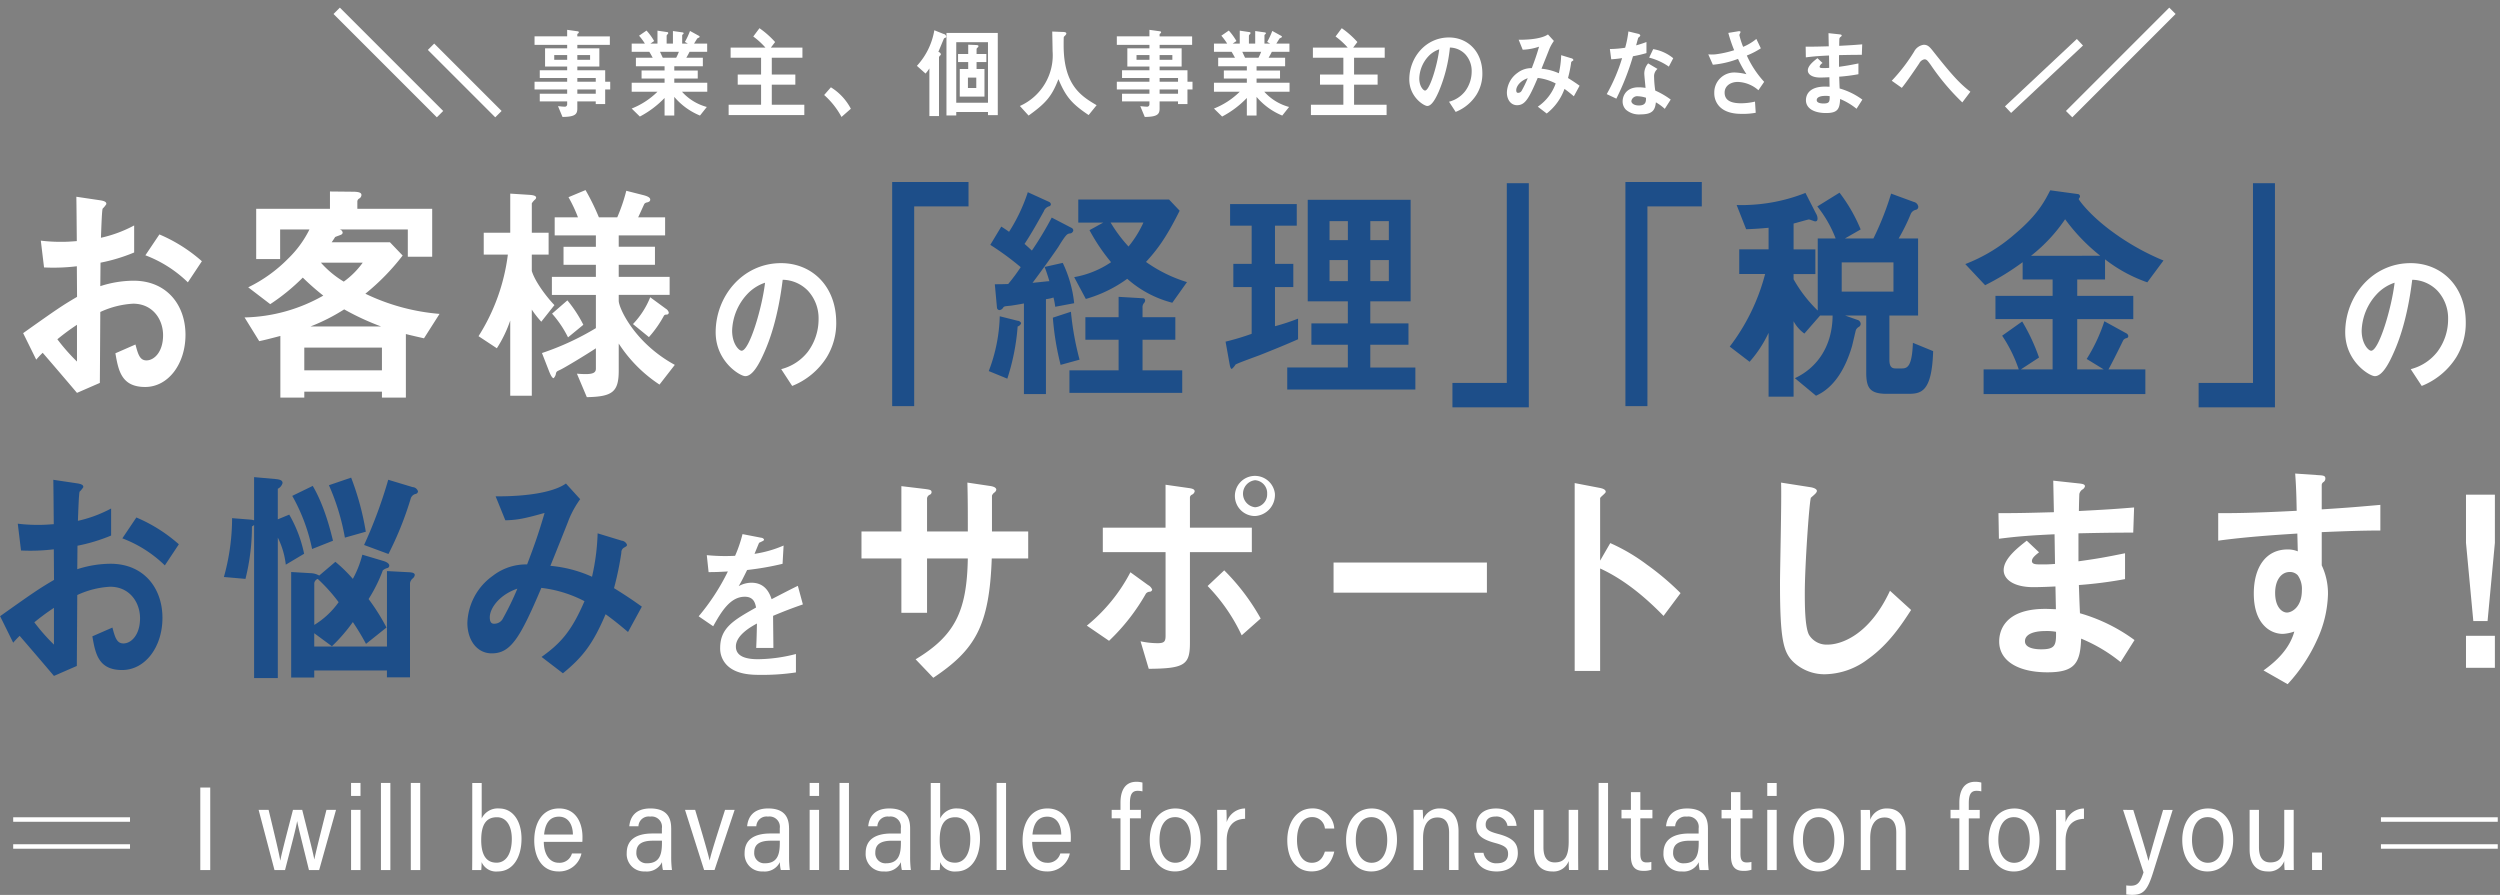
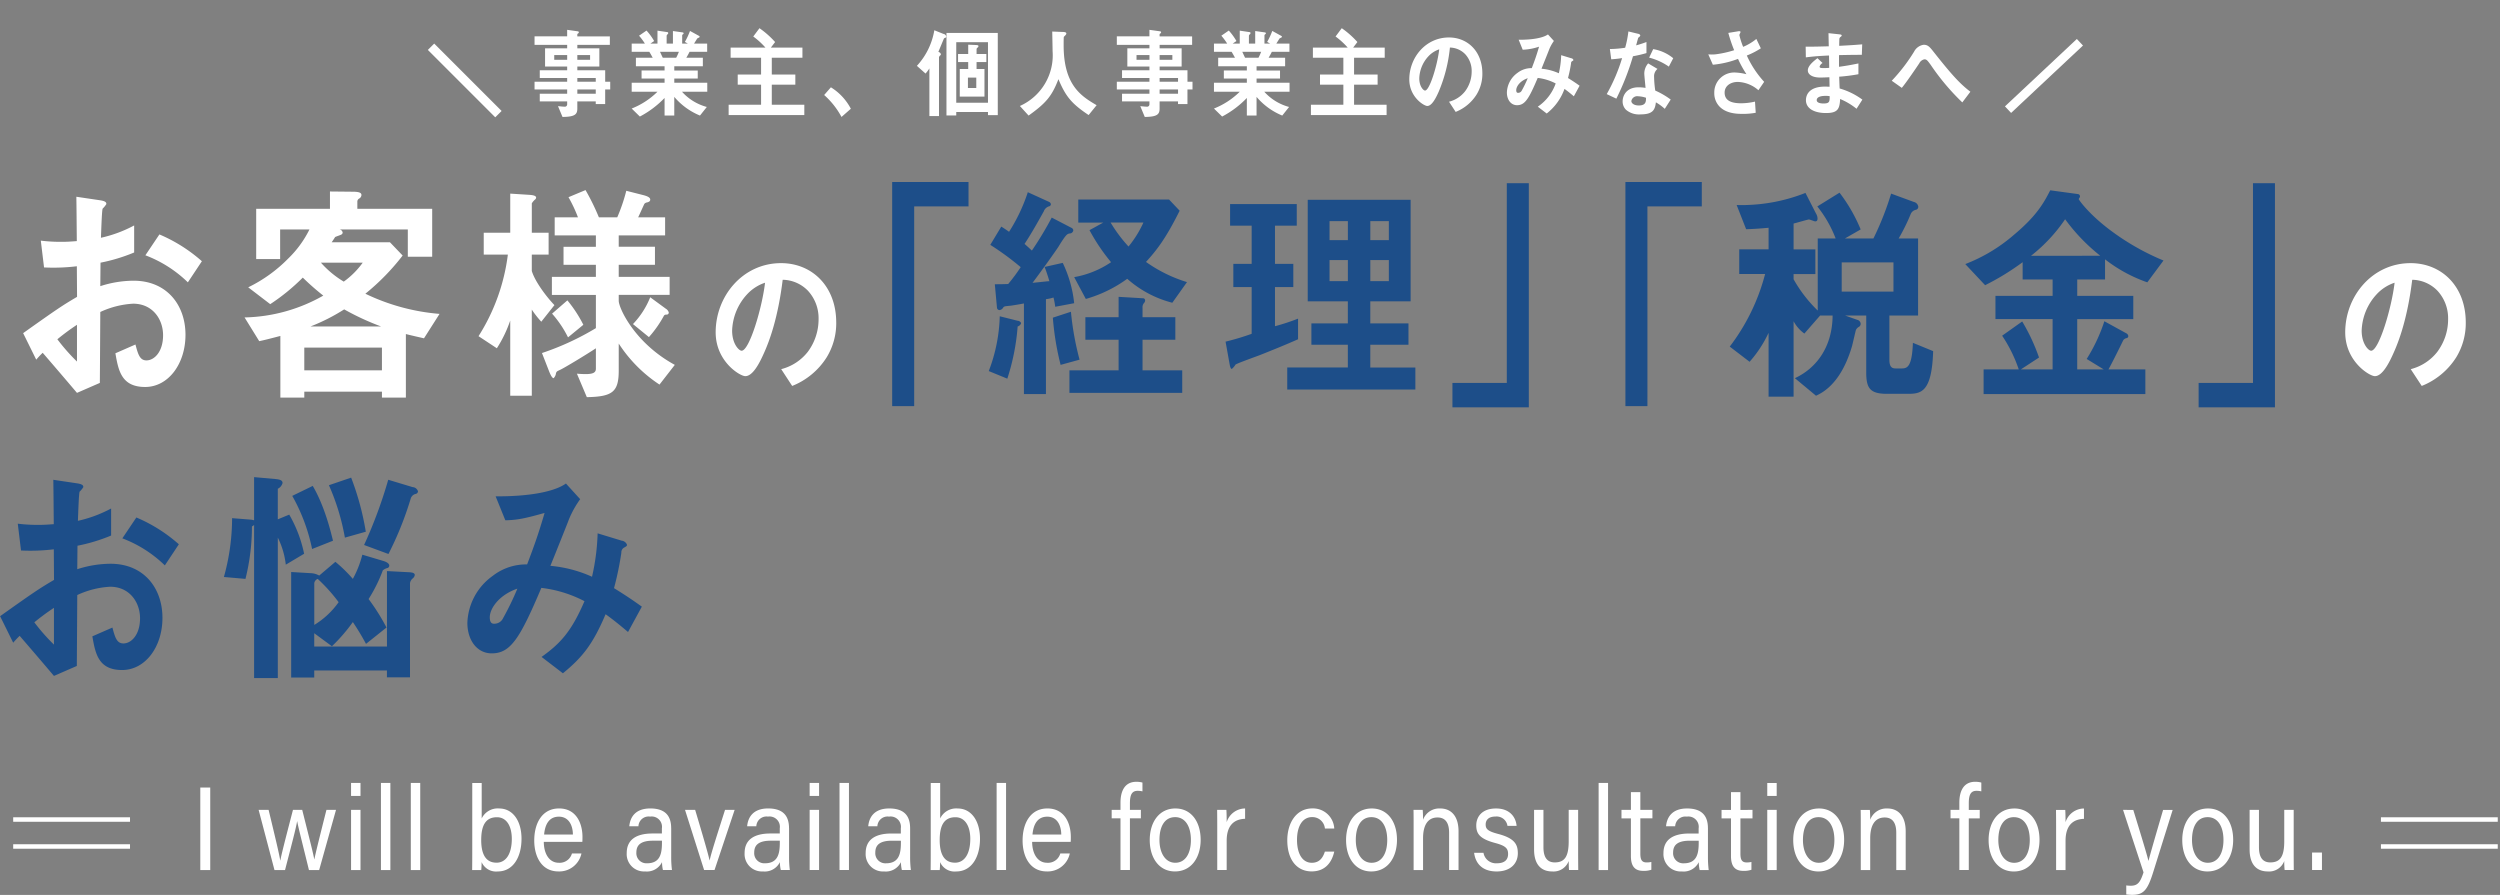
<svg xmlns="http://www.w3.org/2000/svg" id="h1" width="556.437" height="199.187" viewBox="0 0 556.437 199.187">
  <rect x="0" y="0" width="556.437" height="199.187" fill="#808080" stroke="none" />
  <defs>
    <style>
      .cls-1 {
        fill: #fff;
      }

      .cls-1, .cls-2, .cls-3, .cls-4 {
        fill-rule: evenodd;
      }

      .cls-2 {
        fill: #1d4e89;
      }

      .cls-3, .cls-4 {
        fill: none;
        stroke: #fff;
      }

      .cls-3 {
        stroke-width: 2px;
      }

      .cls-4 {
        stroke-width: 1px;
      }
    </style>
  </defs>
-   <path id="をサポートします_" data-name="をサポートします！" class="cls-1" d="M699.764,324.121l-1.122-4.138c-1.551.762-1.98,0.98-5.842,2.977-0.759-2.4-2.211-3.667-4.489-3.667a5.93,5.93,0,0,0-2.838.763c0.561-.944.825-1.452,1.881-3.594a63.626,63.626,0,0,0,7.888-1.379l0.231-4.066A25.845,25.845,0,0,1,689,312.868c0.165-.4.991-2.432,1.024-2.468,0.033,0,.693-0.327.759-0.363a0.412,0.412,0,0,0,.33-0.4,0.84,0.84,0,0,0-.66-0.363l-4.126-.8a29.975,29.975,0,0,1-1.65,4.828,42.281,42.281,0,0,1-6.3-.145l0.4,3.775c1.386,0,2.409-.036,4.291-0.145a48.477,48.477,0,0,1-6.5,9.982l3.234,2.215c1.815-3.267,3.8-6.571,7.03-6.571,1.914,0,2.31,1.307,2.508,2.4-4.95,2.8-7.987,4.5-7.987,9a5.275,5.275,0,0,0,1.254,3.557c2.08,2.432,5.908,2.432,7.757,2.432a49.778,49.778,0,0,0,7.855-.544v-4.1a34.876,34.876,0,0,1-8.416,1.161c-2.41,0-4.951-.471-4.951-2.831,0-2.541,3.432-4.429,4.686-5.118-0.033,1.6-.066,3.376-0.165,5.445H693.2c0-1.235-.066-5.736-0.066-7.152C695.572,325.646,697.157,325.029,699.764,324.121ZM749.915,313.9v-6.019H741.85v-7.972a1.566,1.566,0,0,1,.528-0.686,0.946,0.946,0,0,0,.432-0.634c0-.634-1.1-0.792-1.488-0.845l-4.945-.739c0.1,3.326.1,6.864,0.1,10.876H727.4v-7.391a1.022,1.022,0,0,1,.624-0.792,0.634,0.634,0,0,0,.384-0.528c0-.528-0.336-0.581-1.44-0.739l-5.281-.634v10.084h-8.881V313.9h8.881v12.09H727.4V313.9h9.072c-0.192,11.826-2.928,17.211-11.617,22.438l3.937,4.118c9.313-6.23,12.481-11.51,13.009-26.556h8.113Zm54.912-14.413a4.468,4.468,0,1,0-4.417,4.962A4.7,4.7,0,0,0,804.827,299.491Zm-1.728,0a2.875,2.875,0,0,1-2.689,3.009,3.029,3.029,0,0,1,0-6.019A2.877,2.877,0,0,1,803.1,299.491Zm-1.44,27.77a48.175,48.175,0,0,0-8.113-10.718l-3.7,3.485a39.869,39.869,0,0,1,7.584,10.981Zm-1.969-14.783V307.04H785.913v-6.758a0.748,0.748,0,0,1,.432-0.58,1.052,1.052,0,0,0,.624-0.739c0-.476-0.528-0.634-1.3-0.74l-5.184-.739v9.556H766.52v5.438h13.969v18.584c0,1.267-.24,1.69-1.776,1.69a18.363,18.363,0,0,1-3.793-.423l1.824,6.125c8.017-.053,9.169-0.9,9.169-5.808V312.478H799.69Zm-22.178,8.342a1.97,1.97,0,0,0-.912-1l-3.936-2.851a37.693,37.693,0,0,1-9.7,11.879l4.945,3.379a45.246,45.246,0,0,0,8.208-10.507,1.174,1.174,0,0,1,.816-0.422A0.552,0.552,0,0,0,777.512,320.82Zm74.5,0.686v-6.7H817.88v6.7h34.13Zm43.105,0.106a60,60,0,0,0-7.489-6.336,41.672,41.672,0,0,0-8.161-4.8l-2.256,3.907V300.494c0-.264,1.248-1.109,1.248-1.426,0-.633-1.008-0.792-1.152-0.845l-5.761-1.108v41.814h5.665V316.121c5.76,2.64,10.561,6.916,14.113,10.559Zm51.311,3.748-4.7-4.276c-4.7,10.137-11.137,11.984-13.825,11.984a4.561,4.561,0,0,1-4.224-2.217c-0.913-1.8-.913-6.916-0.913-9.345,0-5.807.961-19.745,1.345-21.118,0.768-.686,1.344-1.109,1.344-1.531,0-.317-0.432-0.686-1.584-0.845l-6.385-1c0.144,3.537-.24,19.218-0.24,22.438,0,12.671.768,15.364,3.024,17.528a10.109,10.109,0,0,0,7.009,2.693,16.248,16.248,0,0,0,9.553-3.379C941.578,332.91,944.458,328.37,946.426,325.36Zm49.728,6.7a38.2,38.2,0,0,0-12.145-5.966c-0.144-3.114-.144-3.642-0.24-6.282a94.338,94.338,0,0,0,10.273-1.32v-5.755c-4.416.9-6.192,1.214-10.369,1.795v-6.23c2.4-.052,6.865-0.158,12.193-0.158l0.192-5.6c-4.512.369-6.144,0.475-12.289,0.792,0.048-2.746.1-3.749,0.1-3.8a1.71,1.71,0,0,1,.624-0.95,1.163,1.163,0,0,0,.624-0.739c0-.37-0.288-0.528-1.2-0.634l-5.856-.633,0.144,7.022c-4.273.105-6.865,0.211-12.337,0.211l0.1,5.7c4.128-.528,6.864-0.739,12.385-1l0.1,6.6a29.847,29.847,0,0,1-3.312.106c-0.817,0-1.825,0-1.825-.74,0-.686.72-1.267,1.584-1.953l-2.736-2.587c-1.872,1.478-5.136,3.96-5.136,6.547,0,2.059,2.208,3.8,6.624,3.8,1.393,0,4.033-.106,4.9-0.158l0.1,5.068-1.344-.053c-10.8-.422-11.281,5.7-11.281,7.233,0,4.277,4.128,6.863,10.753,6.863,6.144,0,7.3-2.111,7.488-7.5a35.285,35.285,0,0,1,8.785,5.226Zm-17.473-1.848c0.048,2.957-.144,3.907-3.264,3.907-0.577,0-3.649,0-3.649-1.8,0-1.372,1.536-2.27,4.657-2.27A11.372,11.372,0,0,1,978.681,330.217Zm72.189-22.543v-5.7c-4.89.422-6.38,0.581-13.05,1v-5.438a0.787,0.787,0,0,1,.38-0.633,0.949,0.949,0,0,0,.43-0.792c0-.528-0.28-0.687-1.39-0.739l-5.33-.37c0.29,3.854.29,6.652,0.34,8.289-10.08.528-14.21,0.528-17.47,0.528v6.124c6.09-.845,13.34-1.32,17.61-1.584l0.1,3.96a5.839,5.839,0,0,0-2.26-.423c-4.89,0-7.53,4.013-7.53,9.82,0,2.587.52,5.438,2.49,7.339a5.739,5.739,0,0,0,3.94,1.637,8.949,8.949,0,0,0,2.59-.528c-1.06,3.854-3.98,6.6-6.86,8.658l5.37,3.062a36.575,36.575,0,0,0,6.53-9.82,25.619,25.619,0,0,0,2.45-10.189,14.68,14.68,0,0,0-1.39-6.441v-7.392C1044.06,307.779,1047.23,307.674,1050.87,307.674Zm-17.47,13.357c0,3.749-2.3,4.91-3.31,4.91-1.11,0-2.64-1.214-2.64-4.382,0-2.8,1.34-4.646,3.26-4.646a2.372,2.372,0,0,1,1.78.739A5.262,5.262,0,0,1,1033.4,321.031Zm36.53,10.084v7.127h6.43v-7.127h-6.43Zm0-31.413v10.717l1.63,17.423h3.17l1.63-17.423V299.7h-6.43Z" transform="translate(-521.063 -189.594)" />
  <path id="お悩み" class="cls-2" d="M524,332.646a20.274,20.274,0,0,1,1.44-1.531c4.368,5.068,5.568,6.494,7.632,8.922l5.089-2.217c0.048-6.441.048-7.391,0.1-15.786a19.924,19.924,0,0,1,7.3-1.848c4.368,0,6.672,3.485,6.672,7.022,0,3.7-1.968,5.6-3.7,5.6-1.488,0-1.872-1.372-2.448-3.537l-4.465,1.954c0.672,3.854,1.344,7.5,6.625,7.5,5.136,0,8.977-5.122,8.977-11.615,0-6.6-4.129-12.038-11.569-12.038a24.391,24.391,0,0,0-7.393,1.214l0.048-5.226a38.915,38.915,0,0,0,7.489-2.27v-6.019a28.621,28.621,0,0,1-7.393,2.745c0.048-1,.192-6.177.384-6.494a5.184,5.184,0,0,0,.816-1c0-.264,0-0.633-1.344-0.844l-5.329-.792c0.048,3.431.048,3.906,0.1,9.872-1.392.106-2.112,0.159-3.312,0.159a35.266,35.266,0,0,1-4.7-.264l0.72,5.966a43,43,0,0,0,7.3-.264l0.048,6.81c-3.216,1.9-4.128,2.482-12,8.078Zm9.072,0.422a42.745,42.745,0,0,1-4.368-4.962,49.226,49.226,0,0,1,4.368-3.221v8.183Zm27.8-22.332a34.7,34.7,0,0,0-9.457-5.966l-3.12,4.646a27.53,27.53,0,0,1,9.457,6.019Zm52.512,6.863c0-.475-0.528-0.58-1.152-0.633l-5.041-.264v16.789H591.005v-2.957l3.936,2.9a37.351,37.351,0,0,0,4.657-5.385,55.663,55.663,0,0,1,2.928,4.857l4.56-3.643a45.7,45.7,0,0,0-3.984-6.335,33.555,33.555,0,0,0,3.168-6.389,2.614,2.614,0,0,1,1.056-.527,0.559,0.559,0,0,0,.384-0.528c0-.528-0.816-0.9-1.392-1.056l-4.608-1.373a22.735,22.735,0,0,1-2.112,5.385,31.866,31.866,0,0,0-3.889-3.8l-3.6,3.062a3.944,3.944,0,0,0-1.776-.528l-4.464-.264v23.494h5.136v-1.584h16.177v1.531h5.137v-20.96a1.688,1.688,0,0,1,.672-1.108A1.2,1.2,0,0,0,613.375,317.6Zm-16.946,6.019a18.267,18.267,0,0,1-5.424,5.068v-9.292a1.166,1.166,0,0,1,.768-0.95A37.333,37.333,0,0,1,596.429,323.618ZM614.1,298.963a1.318,1.318,0,0,0-1.2-.951l-5.425-1.636a103.079,103.079,0,0,1-5.376,14.518l5.424,2.007a74.129,74.129,0,0,0,4.993-12.46,1.54,1.54,0,0,1,1.008-.9A0.644,0.644,0,0,0,614.1,298.963Zm-11.617,8.975a61.3,61.3,0,0,0-3.264-12.038l-4.945,1.69a50.509,50.509,0,0,1,3.553,11.668Zm-7.3,2.006c-0.432-1.689-1.776-7.55-4.512-12.2l-4.56,2.218a40.51,40.51,0,0,1,4.416,11.826Zm-6.432,2.9a29.032,29.032,0,0,0-3.313-8.711l-2.544,1.055v-6.81a1.983,1.983,0,0,0,1.056-1.267c0-.528-0.384-0.792-1.632-0.9l-4.7-.422V305.4a4.237,4.237,0,0,0-.864-0.159l-4.033-.317a48.813,48.813,0,0,1-1.824,13.094l4.8,0.422a47.887,47.887,0,0,0,1.44-11.668c0.192-.105.24-0.158,0.48-0.316v34.053h5.28V309.258a17.868,17.868,0,0,1,1.776,6.018Zm75.17,11.773c-2.064-1.478-3.553-2.481-6.193-4.118a69.194,69.194,0,0,0,1.632-7.866,1.231,1.231,0,0,1,.528-1.109c0.673-.37.721-0.422,0.721-0.686a1.4,1.4,0,0,0-1.153-.9l-5.376-1.637a49.1,49.1,0,0,1-1.248,9.662,28.635,28.635,0,0,0-9.265-2.429c0.672-1.636,4.08-10.136,4.128-10.348a21.948,21.948,0,0,1,2.5-4.487l-3.169-3.485c-2.592,1.848-8.256,2.9-15.649,2.851l2.16,5.333c2.688-.053,4.417-0.423,8.737-1.637-1.392,4.8-2.5,7.814-3.888,11.457a12.089,12.089,0,0,0-7.633,2.534,13.4,13.4,0,0,0-5.665,10.453c0,3.907,2.161,6.811,5.425,6.811,4.224,0,6.288-3.379,11.041-14.572a27.682,27.682,0,0,1,9.6,2.957c-2.881,6.705-5.329,9.4-9.553,12.407l4.752,3.643c4.465-3.643,6.721-6.6,9.5-13.146,1.1,0.792,2.448,1.8,4.993,3.959Zm-27.7-4.012a62.148,62.148,0,0,1-3.168,6.546,2.14,2.14,0,0,1-2.016,1.267c-0.336,0-.96-0.052-0.96-1.425C630.076,325.044,632.092,322.034,636.22,320.609Z" transform="translate(-521.063 -189.594)" />
  <path id="お客様の" class="cls-1" d="M529.126,269.646a20.274,20.274,0,0,1,1.44-1.531c4.368,5.068,5.568,6.494,7.632,8.922l5.089-2.217c0.048-6.441.048-7.391,0.1-15.786a19.924,19.924,0,0,1,7.3-1.848c4.369,0,6.673,3.485,6.673,7.022,0,3.7-1.968,5.6-3.7,5.6-1.488,0-1.872-1.372-2.449-3.537l-4.464,1.954c0.672,3.854,1.344,7.5,6.625,7.5,5.136,0,8.976-5.122,8.976-11.615,0-6.6-4.128-12.038-11.569-12.038a24.39,24.39,0,0,0-7.392,1.214l0.048-5.226a38.887,38.887,0,0,0,7.488-2.27v-6.019a28.6,28.6,0,0,1-7.392,2.745c0.048-1,.192-6.177.384-6.494a5.184,5.184,0,0,0,.816-1c0-.264,0-0.633-1.344-0.844l-5.329-.792c0.048,3.431.048,3.906,0.1,9.872-1.392.106-2.112,0.159-3.312,0.159a35.266,35.266,0,0,1-4.7-.264l0.72,5.966a43,43,0,0,0,7.3-.264l0.048,6.81c-3.216,1.9-4.128,2.482-12,8.078Zm9.072,0.422a42.745,42.745,0,0,1-4.368-4.962,49.226,49.226,0,0,1,4.368-3.221v8.183Zm27.8-22.332a34.7,34.7,0,0,0-9.457-5.966l-3.12,4.646a27.514,27.514,0,0,1,9.456,6.019Zm52.9,11.721a46.7,46.7,0,0,1-16.514-4.488,50.683,50.683,0,0,0,8.3-8.5l-2.832-2.957H594.887c0.336-.475.432-0.633,0.768-1.161,0.192-.106,1.152-0.423,1.344-0.528a0.578,0.578,0,0,0,.336-0.422,0.815,0.815,0,0,0-.768-0.74h15.265v6.072h5.425V236.068H600.6v-1.689a0.812,0.812,0,0,1,.48-0.634,0.942,0.942,0,0,0,.432-0.739c0-.317-0.144-0.739-1.872-0.739l-5.136-.053v3.854H578.085v11.193h5.329v-6.6h6.528a23.6,23.6,0,0,1-4.8,6.547,32.113,32.113,0,0,1-8.833,6.335l4.9,3.749a45.37,45.37,0,0,0,7.248-5.913,55.133,55.133,0,0,0,4.561,4.012,36.892,36.892,0,0,1-17.522,4.857l3.264,5.28c1.248-.264,1.873-0.422,4.705-1.161v13.726h5.328v-1.32h17.282v1.32H611.4V263.944c1.44,0.37,3.36.792,4.033,0.95Zm-12.817,12.565H588.79v-5.068h17.282v5.068ZM601.8,248.053a18.433,18.433,0,0,1-4.224,4.223,21.6,21.6,0,0,1-5.088-4.223H601.8Zm4.081,14.2h-15.7a42.7,42.7,0,0,0,7.489-3.8A57.891,57.891,0,0,0,605.88,262.255Zm64.033-3.115a1.446,1.446,0,0,0-.672-0.845l-3.457-2.534a18.651,18.651,0,0,1-3.84,5.966l3.552,2.9a24.791,24.791,0,0,0,3.361-4.8,0.7,0.7,0,0,1,.576-0.211A0.442,0.442,0,0,0,669.913,259.14Zm1.344,11.668c-9.025-4.91-12.481-12.724-12.481-14.255v-1.32h11.329V251.22H658.776v-2.692h8.064v-4.013h-8.064v-2.534H669.1v-4.012h-6c0.24-.475,1.344-2.957,1.392-3.01a1,1,0,0,1,.624-0.316c0.576-.159.672-0.37,0.672-0.634,0-.581-1.056-0.845-1.392-0.95l-3.936-1a38.917,38.917,0,0,1-2.016,5.913h-4.081a51.358,51.358,0,0,0-2.976-6.072l-3.792,1.584a31.933,31.933,0,0,1,2.112,4.488h-5.184v4.012h9.168v2.534h-7.2v4.013h7.2v2.692H643.9v4.013h9.792v7.391a60.082,60.082,0,0,1-12,5.544l1.584,4.065c0.192,0.475.625,1.531,1.009,1.531a1.864,1.864,0,0,0,.528-1.109c0.144-.422.24-0.422,1.008-0.792,0.912-.422,5.808-3.378,7.872-4.751v4.54c0,1.109-1.008,1.373-4.224,1.109l2.208,5.227c5.713-.106,7.1-1.162,7.1-5.913v-6.019a31.226,31.226,0,0,0,9.073,9.134ZM650.9,261.885a28.634,28.634,0,0,0-3.552-5.438l-3.408,2.957a23.9,23.9,0,0,1,3.552,5.279Zm-6.432-4.382c-1.537-1.584-4.273-5.068-5.041-7.6v-3.643h3.744V241.4H639.43v-6.547a3.536,3.536,0,0,1,.72-0.845,0.6,0.6,0,0,0,.24-0.422c0-.475-0.816-0.581-1.632-0.634l-4.128-.264V241.4h-5.9v4.857H634.1a44.025,44.025,0,0,1-6.529,18.161l4.08,2.693a28.254,28.254,0,0,0,2.977-6.177v16.736h4.8V258.506a22.072,22.072,0,0,0,2.112,2.693Zm62.717,3.873c0-8.1-5.413-13.214-12.278-13.214-8.515,0-14.555,7.333-14.555,15.392,0,6.5,5.413,9.764,6.6,9.764,1.717,0,3.235-3.049,4.225-5.3,1.089-2.433,3.036-7.515,4.093-16.154a8.006,8.006,0,0,1,5.61,2.432,9.024,9.024,0,0,1,2.377,6.353,12.1,12.1,0,0,1-2.377,7.223,10.925,10.925,0,0,1-5.941,3.885l2.443,3.738a16.1,16.1,0,0,0,7.69-6.388A14.537,14.537,0,0,0,707.188,261.376Zm-15.842-8.858c-0.66,5.663-3.5,15.138-5.215,15.138-0.594,0-2.112-1.525-2.112-4.465a12.48,12.48,0,0,1,3.3-8.059A9.574,9.574,0,0,1,691.346,252.518Z" transform="translate(-521.063 -189.594)" />
  <path id="_経理_税金_" data-name="「経理」「税金」" class="cls-2" d="M736.631,235.54V230.1H719.638v49.892h4.9V235.54h12.1Zm48.624,16.842a31.581,31.581,0,0,1-9.121-4.488c2.352-2.587,4.369-5.121,7.489-11.4l-2.352-2.482h-20.21v5.121h5.568l-3.072,1.69a42.563,42.563,0,0,0,4.8,7.127,21.12,21.12,0,0,1-8.209,3.326l2.592,4.857a29.242,29.242,0,0,0,9.217-4.487,24.145,24.145,0,0,0,10.033,5.332Zm-9.7-13.252a23.706,23.706,0,0,1-3.312,5.333,31.916,31.916,0,0,1-3.984-5.333h7.3Zm8.641,37.907v-5.015h-8.833v-6.811h7.3V260.2h-7.3v-2.112a1.4,1.4,0,0,1,.288-1,0.958,0.958,0,0,0,.288-0.634,0.473,0.473,0,0,0-.528-0.475l-5.376-.317V260.2h-7.393v5.015h7.393v6.811H759.093v5.015H784.2Zm-24.05-19.956a27.126,27.126,0,0,0-2.544-8.975l-4.033.9c0.24,0.634.576,1.531,1.056,3.168-0.816.053-1.488,0.158-3.744,0.369,1.872-2.481,5.425-7.444,5.857-8.183,1.584-2.587,1.872-2.692,2.352-2.8a0.819,0.819,0,0,0,.864-0.686,0.662,0.662,0,0,0-.432-0.581l-4.369-2.27a77.117,77.117,0,0,1-4.416,7.338c-0.576-.528-0.912-0.845-1.632-1.478,1.248-1.9,2.3-3.7,4.272-7.233a1.8,1.8,0,0,1,1.3-1.162,0.541,0.541,0,0,0,.288-0.422,0.667,0.667,0,0,0-.384-0.528l-4.752-2.164a38.469,38.469,0,0,1-4.176,8.816c-0.72-.528-1.153-0.792-1.729-1.161l-2.448,4.065a61.378,61.378,0,0,1,6.769,4.963,39.7,39.7,0,0,1-2.784,3.748c-1.249.053-2.449,0.053-2.977,0.053l0.48,5.227a0.581,0.581,0,0,0,.528.528,1.051,1.051,0,0,0,.864-0.581c0.24-.264.337-0.264,1.345-0.369,0.288,0,2.16-.317,3.264-0.528V277.3h4.9V256.183a8.684,8.684,0,0,0,1.68-.369,15.512,15.512,0,0,1,.384,2.059Zm1.2,12.565a64.242,64.242,0,0,1-1.92-10.665L755.4,260.3a61.832,61.832,0,0,0,1.729,10.507Zm-13.009-8.13a0.866,0.866,0,0,0-.768-0.528l-3.985-1a36.618,36.618,0,0,1-2.448,12.195l4.129,1.69a49.063,49.063,0,0,0,2.3-11.615A1.128,1.128,0,0,0,748.34,261.516ZM836.087,276.3v-4.91H826.054V266.32h8.5v-4.752h-8.5v-4.91h8.977v-22.6h-22.9v22.6h8.929v4.91h-8.113v4.752h8.113v5.068h-13.49v4.91h28.515Zm-5.9-33.261h-4.128v-4.223h4.128v4.223Zm0,9.134h-4.128v-4.7h4.128v4.7Zm-9.12-9.134h-4.081v-4.223h4.081v4.223Zm0,9.134h-4.081v-4.7h4.081v4.7Zm-11.089,12.935v-4.594a48.2,48.2,0,0,1-5.137,1.69v-8.711h4.081v-5.174h-4.081v-8.5h4.849v-4.805H794.851v4.805h4.8v8.5h-4.081v5.174h4.081v10.4a56.475,56.475,0,0,1-5.809,1.743l0.912,5.068c0.144,0.739.288,1,.48,1a3.728,3.728,0,0,0,.816-0.95c0.384-.317,4.753-1.848,5.665-2.218C804.5,267.429,807.236,266.32,809.973,265.106Zm51.36,15.152V230.366h-4.9V274.82h-12.1v5.438h16.994Zm38.5-44.718V230.1H882.838v49.892h4.9V235.54h12.1Zm51.5,32.205-4.512-1.847c-0.192,5.226-1.2,5.7-2.449,5.7h-1.392c-0.864,0-1.392-.369-1.392-1.953v-9.82h6.385V242.668h-4.321a41.9,41.9,0,0,0,2.641-5.333,1.612,1.612,0,0,1,1.248-1.056,0.687,0.687,0,0,0,.48-0.686,1.277,1.277,0,0,0-1.008-1.056l-5.041-1.848a65.339,65.339,0,0,1-3.936,9.979H931.7l3.5-2.007a35.932,35.932,0,0,0-4.705-8.183l-4.944,3.062a26.613,26.613,0,0,1,4.08,7.128h-3.984v16.049a30.23,30.23,0,0,1-5.377-6.969v-1.161h4.849V245.1h-4.849v-5.754c0.528-.106,3.121-0.9,3.409-0.9,0.24,0,1.2.422,1.392,0.422,0.432,0,.528-0.264.528-0.686a2.268,2.268,0,0,0-.336-1.056l-2.352-4.593a38.656,38.656,0,0,1-15.314,2.692l2.112,5.386c2.113-.053,3.7-0.212,4.993-0.317v4.8h-6.529v5.491h5.761a45.525,45.525,0,0,1-7.873,16.155l4.417,3.379a26.814,26.814,0,0,0,4.224-6.441v14.2h5.568V261.093a8.165,8.165,0,0,0,2.4,2.746l3.5-4.013h2.784c-0.048,7.18-3.792,11.826-8.4,13.938l4.705,3.907c4.176-1.848,6.624-6.283,8.017-11.034,0.144-.528.816-3.485,0.864-3.59a1.664,1.664,0,0,1,.72-0.739,0.746,0.746,0,0,0,.336-0.687,0.967,0.967,0,0,0-.768-0.845l-2.689-.95h4.7v12.618c0,3.485.768,4.805,4.608,4.805h4.705C948.7,277.249,951.047,276.826,951.335,267.745ZM942.5,254.494H930.981V248H942.5v6.494Zm60.1-6.916a54.19,54.19,0,0,1-11.714-6.653c-4.9-3.643-7.153-6.863-7.153-7.021a1.7,1.7,0,0,1,.144-0.264,0.505,0.505,0,0,0,.144-0.37,0.537,0.537,0,0,0-.432-0.475l-6.192-.845c-1.44,2.8-2.976,5.649-8.161,9.978a36.574,36.574,0,0,1-10.753,6.442l4.417,4.7a55.376,55.376,0,0,0,8.352-5.121V251.8h6.673v3.643H965.2v5.174h12.721v11.193h-7.057l4.033-2.64a43.058,43.058,0,0,0-3.745-8.025l-4.464,3.168a31.621,31.621,0,0,1,3.7,7.5h-7.824v5.49h36v-5.49h-8.209c0.72-1.267,2.352-4.541,3.264-6.441a1.112,1.112,0,0,1,.816-0.528,0.467,0.467,0,0,0,.336-0.475,0.864,0.864,0,0,0-.336-0.528l-4.992-2.746a37.816,37.816,0,0,1-3.936,8.395l3.792,2.323h-5.9V260.618h12.481v-5.174H983.4V251.8h6.193v-4.487A32.775,32.775,0,0,0,999,252.435Zm-14.066-1.056H973.125a35.98,35.98,0,0,0,7.584-8.131A41.575,41.575,0,0,0,988.534,246.522Zm38.876,33.736V230.366h-4.89V274.82h-12.1v5.438h16.99Z" transform="translate(-521.063 -189.594)" />
  <path id="の" class="cls-1" d="M1069.88,261.376c0-8.1-5.41-13.214-12.28-13.214-8.51,0-14.55,7.333-14.55,15.392,0,6.5,5.41,9.764,6.6,9.764,1.71,0,3.23-3.049,4.22-5.3,1.09-2.433,3.04-7.515,4.09-16.154a8.009,8.009,0,0,1,5.61,2.432,9.023,9.023,0,0,1,2.38,6.353,12.061,12.061,0,0,1-2.38,7.223,10.9,10.9,0,0,1-5.94,3.885l2.45,3.738a16.134,16.134,0,0,0,7.69-6.388A14.546,14.546,0,0,0,1069.88,261.376Zm-15.84-8.858c-0.66,5.663-3.5,15.138-5.22,15.138-0.59,0-2.11-1.525-2.11-4.465a12.5,12.5,0,0,1,3.3-8.059A9.532,9.532,0,0,1,1054.04,252.518Z" transform="translate(-521.063 -189.594)" />
  <g id="吹き出し">
    <path id="事業主_個人事業主のみなさまへ" data-name="事業主、個人事業主のみなさまへ" class="cls-1" d="M656.883,209.508v-1.717h-1.12v-2.552h-6.2V204.4h4.9v-4.049h-4.9v-0.77H656.8v-1.892h-7.241v-0.418a0.233,0.233,0,0,1,.12-0.2,0.364,0.364,0,0,0,.22-0.308,0.245,0.245,0,0,0-.24-0.2l-2.361-.33v1.452H640.04v1.892H647.3v0.77H642.38V204.4H647.3v0.836h-6.1v1.716h6.1v0.836H640.04v1.717H647.3v0.946h-6.1v1.716h6.1v0.66a0.515,0.515,0,0,1-.62.506c-0.34,0-.9-0.066-1.42-0.11l1,2.4c2.8-.022,3.3-0.594,3.3-1.87V212.17h4.1v0.594h2.1v-3.256h1.12Zm-4.481-6.6h-2.84V201.85h2.84v1.057Zm-5.1,0h-2.88V201.85h2.88v1.057Zm6.362,4.884h-4.1v-0.836h4.1v0.836Zm0,2.663h-4.1v-0.946h4.1v0.946Zm24.82-.44v-2h-7.341v-0.946h5.221v-1.782h-5.221v-0.946H677.5v-1.892h-3.681c0.26-.44.46-0.793,0.72-1.321h3.921V199.3h-2.92c0.12-.176.68-1.1,0.72-1.144a1.689,1.689,0,0,1,.4-0.2,0.271,0.271,0,0,0,.12-0.2,0.208,0.208,0,0,0-.14-0.176l-2-1.1a15.845,15.845,0,0,1-1.14,2.442l0.66,0.374H672.9v-1.826a0.34,0.34,0,0,1,.16-0.242,0.278,0.278,0,0,0,.16-0.22,0.224,0.224,0,0,0-.22-0.2l-2.16-.308V199.3h-1.4v-1.716a0.479,0.479,0,0,1,.2-0.352,0.437,0.437,0,0,0,.16-0.286,0.222,0.222,0,0,0-.18-0.2l-2.22-.33V199.3H665.82l0.841-.572a12.956,12.956,0,0,0-1.7-2.332l-1.66,1.144a13.7,13.7,0,0,1,1.3,1.76h-2.94v1.826h3.92c0.2,0.308.261,0.418,0.761,1.321H662.6v1.892h6.381v0.946H663.86v1.782h5.121v0.946H661.66v2H667.4a17.14,17.14,0,0,1-5.741,3.74l1.82,1.782a21.341,21.341,0,0,0,5.5-4.136v3.916h2.161v-4.158a14.868,14.868,0,0,0,5.721,4.158l1.52-1.914a11.389,11.389,0,0,1-5.521-3.388h5.621Zm-6.321-8.89a11.012,11.012,0,0,1-.6,1.321h-2.981c-0.34-.7-0.36-0.771-0.62-1.321h4.2Zm27.921,14.082V212.9h-7.241v-4.467h5.241v-2.244h-5.241v-3.74h6.821v-2.267h-7.021l0.94-1.232a20.039,20.039,0,0,0-3.481-3.08l-1.38,1.848a16.9,16.9,0,0,1,2.7,2.464H683.68v2.267h6.781v3.74h-5.2v2.244h5.2V212.9H683.24v2.31h16.843Zm4.417-4.466a17.7,17.7,0,0,1,3.86,4.884l2.081-1.826A12.364,12.364,0,0,0,706,209.024Zm38.643,4.488V196.922H731.721v18.372h2.18v-0.77h7.062v0.7h2.18Zm-2.18-2.772H733.9V198.99h7.062v13.466Zm-0.36-9.043v-1.805h-2.181V200.53a0.469,0.469,0,0,1,.24-0.352,0.417,0.417,0,0,0,.18-0.33c0-.22-0.34-0.22-0.66-0.242l-1.62-.066v2.068H734.3v1.805h2.261v1.54h-1.881v6.139h5.5v-6.139h-1.761v-1.54H740.6Zm-2.241,5.765H736.5v-2.311h1.86v2.311Zm-6.7-11.464a0.7,0.7,0,0,0-.6-0.572l-2.041-.814a15.447,15.447,0,0,1-3.881,7.921l1.921,1.716a9.047,9.047,0,0,0,.86-1.144v10.6h2.14V202.335a0.788,0.788,0,0,1,.32-0.441,0.37,0.37,0,0,0,.1-0.242,0.746,0.746,0,0,0-.56-0.506c0.16-.4,1.221-2.948,1.241-2.97a0.6,0.6,0,0,1,.32-0.176A0.275,0.275,0,0,0,731.661,197.714Zm33.482,15.292c-3.46-2.024-7.341-4.467-7.341-13.334,0-.286,0-1.76.04-1.848s0.36-.374.4-0.44a0.549,0.549,0,0,0,.16-0.352c0-.33-0.68-0.33-0.9-0.33l-2.241-.088c0.02,0.924.08,3.762,0.08,4.356a12.349,12.349,0,0,1-7.281,12.212l1.94,2.134c3.9-2.794,5.181-4.312,6.641-8.1,1.641,3.917,2.981,5.479,6.722,7.987Zm21.34-3.5v-1.717h-1.12v-2.552h-6.2V204.4h4.9v-4.049h-4.9v-0.77H786.4v-1.892h-7.241v-0.418a0.233,0.233,0,0,1,.12-0.2,0.364,0.364,0,0,0,.22-0.308,0.245,0.245,0,0,0-.24-0.2l-2.361-.33v1.452H769.64v1.892H776.9v0.77H771.98V204.4H776.9v0.836h-6.1v1.716h6.1v0.836H769.64v1.717H776.9v0.946h-6.1v1.716h6.1v0.66a0.515,0.515,0,0,1-.62.506c-0.34,0-.9-0.066-1.42-0.11l1,2.4c2.8-.022,3.3-0.594,3.3-1.87V212.17h4.1v0.594h2.1v-3.256h1.12Zm-4.481-6.6h-2.84V201.85H782v1.057Zm-5.1,0h-2.88V201.85h2.88v1.057Zm6.362,4.884h-4.1v-0.836h4.1v0.836Zm0,2.663h-4.1v-0.946h4.1v0.946Zm24.82-.44v-2h-7.341v-0.946h5.221v-1.782h-5.221v-0.946H807.1v-1.892h-3.681c0.26-.44.46-0.793,0.72-1.321h3.921V199.3h-2.92c0.12-.176.68-1.1,0.72-1.144a1.689,1.689,0,0,1,.4-0.2,0.271,0.271,0,0,0,.12-0.2,0.208,0.208,0,0,0-.14-0.176l-2-1.1a15.845,15.845,0,0,1-1.14,2.442l0.66,0.374H802.5v-1.826a0.34,0.34,0,0,1,.16-0.242,0.278,0.278,0,0,0,.16-0.22,0.224,0.224,0,0,0-.22-0.2l-2.16-.308V199.3h-1.4v-1.716a0.479,0.479,0,0,1,.2-0.352,0.437,0.437,0,0,0,.16-0.286,0.222,0.222,0,0,0-.18-0.2l-2.22-.33V199.3H795.42l0.841-.572a12.956,12.956,0,0,0-1.7-2.332l-1.66,1.144a13.7,13.7,0,0,1,1.3,1.76h-2.94v1.826h3.92c0.2,0.308.26,0.418,0.761,1.321H792.2v1.892h6.381v0.946H793.46v1.782h5.121v0.946H791.26v2H797a17.14,17.14,0,0,1-5.741,3.74l1.82,1.782a21.341,21.341,0,0,0,5.5-4.136v3.916h2.161v-4.158a14.868,14.868,0,0,0,5.721,4.158l1.52-1.914a11.389,11.389,0,0,1-5.521-3.388h5.621Zm-6.321-8.89a11.012,11.012,0,0,1-.6,1.321h-2.981c-0.34-.7-0.36-0.771-0.62-1.321h4.2Zm27.921,14.082V212.9h-7.241v-4.467h5.241v-2.244h-5.241v-3.74h6.821v-2.267h-7.021l0.94-1.232a20.039,20.039,0,0,0-3.481-3.08l-1.38,1.848a16.9,16.9,0,0,1,2.7,2.464H813.28v2.267h6.781v3.74h-5.2v2.244h5.2V212.9H812.84v2.31h16.843ZM851,205.943c0-4.907-3.281-8.009-7.441-8.009-5.162,0-8.822,4.445-8.822,9.329,0,3.939,3.28,5.919,4,5.919,1.04,0,1.96-1.848,2.56-3.212a33.657,33.657,0,0,0,2.481-9.792,4.852,4.852,0,0,1,3.4,1.474,5.471,5.471,0,0,1,1.441,3.851,7.335,7.335,0,0,1-1.441,4.379,6.621,6.621,0,0,1-3.6,2.354l1.48,2.266a9.763,9.763,0,0,0,4.661-3.872A8.812,8.812,0,0,0,851,205.943Zm-9.6-5.369c-0.4,3.433-2.12,9.176-3.161,9.176-0.36,0-1.28-.925-1.28-2.707a7.561,7.561,0,0,1,2-4.884A5.79,5.79,0,0,1,841.4,200.574Zm31.242,8.1c-0.86-.616-1.48-1.034-2.58-1.716a28.837,28.837,0,0,0,.68-3.278,0.513,0.513,0,0,1,.22-0.462c0.28-.154.3-0.176,0.3-0.286a0.582,0.582,0,0,0-.48-0.374l-2.241-.683a20.459,20.459,0,0,1-.52,4.027,11.918,11.918,0,0,0-3.861-1.012c0.28-.682,1.7-4.225,1.721-4.313a9.151,9.151,0,0,1,1.04-1.87l-1.32-1.452c-1.081.77-3.441,1.21-6.522,1.188l0.9,2.222a12.8,12.8,0,0,0,3.641-.682c-0.58,2-1.04,3.257-1.62,4.775a5.042,5.042,0,0,0-3.181,1.056,5.584,5.584,0,0,0-2.36,4.357c0,1.628.9,2.838,2.26,2.838,1.761,0,2.621-1.408,4.6-6.073a11.532,11.532,0,0,1,4,1.232,10.413,10.413,0,0,1-3.981,5.171l1.981,1.518a12.128,12.128,0,0,0,3.96-5.478c0.461,0.33,1.021.748,2.081,1.65ZM861.1,207a25.966,25.966,0,0,1-1.321,2.729,0.892,0.892,0,0,1-.84.528c-0.14,0-.4-0.022-0.4-0.594C858.54,208.847,859.38,207.593,861.1,207Zm31.822,4.753a17.873,17.873,0,0,0-3.441-2,23.951,23.951,0,0,1-.26-3.059,2.1,2.1,0,0,1,.76-1.76L887.9,203.7a3.49,3.49,0,0,0-.86,2.244c0,0.462.24,2.706,0.28,3.213a9.21,9.21,0,0,0-1.561-.132c-2.76,0-3.54,1.936-3.54,3.124a2.6,2.6,0,0,0,.74,1.87,4.454,4.454,0,0,0,3.26,1.034c2.621,0,3.221-.924,3.4-2.684a11.039,11.039,0,0,1,1.981,1.452Zm-5.5-.4c0,0.792.02,1.716-1.6,1.716-1.1,0-1.66-.506-1.66-0.99a1.323,1.323,0,0,1,1.52-1.056A6.178,6.178,0,0,1,887.422,211.356Zm6.061-8.8a9.407,9.407,0,0,0-4.461-2.025l-0.9,1.893a13.511,13.511,0,0,1,4.381,2Zm-5.961-1.145v-2.464a23.8,23.8,0,0,1-2.3.748c0.08-.286.46-1.694,0.48-1.716a1.034,1.034,0,0,0,.46-0.484,0.567,0.567,0,0,0-.48-0.374l-2.18-.528a22.811,22.811,0,0,1-.72,3.63,24.281,24.281,0,0,1-3.4.286l0.3,2.289c0.94-.066,1.5-0.132,2.421-0.264a39.664,39.664,0,0,1-3.421,8.009l2.14,1.012a56.44,56.44,0,0,0,3.7-9.439A28.649,28.649,0,0,0,887.522,201.41Zm26.2,6.4a22.1,22.1,0,0,1-3.861-5.852,17.77,17.77,0,0,0,3.121-1.607l-1-2.09a11.516,11.516,0,0,1-2.94,1.76,16.559,16.559,0,0,1-.84-2.618c0-.132.26-0.572,0.26-0.682,0-.286-0.561-0.154-0.7-0.132l-2.02.33a32.391,32.391,0,0,0,1.3,3.85,22.97,22.97,0,0,1-4.181.924,9.2,9.2,0,0,1-1.58,0l1.02,2.311a21.168,21.168,0,0,0,5.6-1.3,24.723,24.723,0,0,0,1.881,3.41,12.171,12.171,0,0,0-2.441-.374,4.437,4.437,0,0,0-4.721,4.533,4.266,4.266,0,0,0,.781,2.574c1.4,1.98,4.12,2.09,5.281,2.09a15.2,15.2,0,0,0,3.16-.242l-0.16-2.486a13.823,13.823,0,0,1-3.08.374c-2.341,0-3.681-.682-3.681-2.376,0-1.5,1.34-2.377,2.94-2.377a7.314,7.314,0,0,1,4.581,1.849Zm21.86,3.961a15.922,15.922,0,0,0-5.061-2.486c-0.06-1.3-.06-1.519-0.1-2.619a39.335,39.335,0,0,0,4.281-.55v-2.4c-1.841.374-2.581,0.506-4.321,0.748v-2.6c1-.022,2.86-0.066,5.081-0.066l0.08-2.332c-1.881.154-2.561,0.2-5.121,0.33,0.02-1.144.04-1.562,0.04-1.584a0.713,0.713,0,0,1,.26-0.4,0.485,0.485,0,0,0,.26-0.308c0-.154-0.12-0.22-0.5-0.264l-2.441-.264,0.06,2.926c-1.78.044-2.86,0.088-5.141,0.088l0.04,2.377c1.72-.22,2.861-0.308,5.161-0.418l0.04,2.75a12.483,12.483,0,0,1-1.38.044c-0.34,0-.76,0-0.76-0.308a1.33,1.33,0,0,1,.66-0.814l-1.14-1.078c-0.781.616-2.141,1.65-2.141,2.728,0,0.858.92,1.584,2.761,1.584,0.58,0,1.68-.044,2.04-0.066l0.04,2.113-0.56-.022c-4.5-.177-4.7,2.376-4.7,3.014,0,1.782,1.72,2.86,4.481,2.86,2.561,0,3.041-.88,3.121-3.124a14.7,14.7,0,0,1,3.66,2.178ZM928.3,211c0.02,1.232-.06,1.628-1.36,1.628-0.24,0-1.52,0-1.52-.748,0-.572.64-0.946,1.94-0.946A4.716,4.716,0,0,1,928.3,211Zm31.322-.99c-2.48-1.871-4.481-4.2-8.061-8.714-0.961-1.232-1.381-1.738-2.321-1.738a2.838,2.838,0,0,0-2.14,1.518,38.821,38.821,0,0,1-4.981,6.491l2.24,1.585c1.06-1.277,3.221-4.467,3.881-5.457a1.648,1.648,0,0,1,1.16-.9c0.5,0,.74.352,1.4,1.254a51.771,51.771,0,0,0,7.022,8.339Z" transform="translate(-521.063 -189.594)" />
    <g id="グループ_5" data-name="グループ 5">
-       <path id="シェイプ_4" data-name="シェイプ 4" class="cls-3" d="M596,192l23,23" transform="translate(-521.063 -189.594)" />
      <path id="シェイプ_11" data-name="シェイプ 11" class="cls-3" d="M632,215l-15-15" transform="translate(-521.063 -189.594)" />
    </g>
    <g id="グループ_5-2" data-name="グループ 5">
-       <path id="シェイプ_4-2" data-name="シェイプ 4" class="cls-3" d="M1004.59,192l-23,23" transform="translate(-521.063 -189.594)" />
      <path id="シェイプ_12" data-name="シェイプ 12" class="cls-3" d="M968,214l16-15" transform="translate(-521.063 -189.594)" />
    </g>
  </g>
  <g id="h1_sub">
    <path id="I_will_be_available_for_consultation_for_you._" data-name="I will be available for consultation for you. " class="cls-1" d="M565.642,364.876v18.366h2.214V364.876h-2.214Zm12.985,4.981,3.528,13.385h2.35c1.373-5.315,2.461-9.386,2.684-10.848h0.024c0.257,1.448,1.426,5.97,2.612,10.848H592.1l3.749-13.385h-2.13c-1.9,7.543-2.386,9.551-2.688,10.984H591c-0.2-1.207-.769-3.407-2.67-10.984h-2.061c-1.728,6.659-2.588,10-2.806,11.243h-0.032c-0.209-1.377-1.071-4.966-2.584-11.243h-2.224ZM599.2,383.242h2.1V369.857h-2.1v13.385Zm0-16.492h2.1v-2.888h-2.1v2.888Zm8.749,16.492v-19.38h-2.1v19.38h2.1Zm6.648,0v-19.38h-2.1v19.38h2.1Zm11.578-4.5c0,1.5,0,3-.024,4.5h2.026c0.041-.36.082-1.081,0.082-1.767a3.506,3.506,0,0,0,3.58,2.084c3.446,0,5.3-3.213,5.3-7.281h0c0-3.972-1.927-6.738-4.98-6.738a3.948,3.948,0,0,0-3.884,2.225v-7.9h-2.1v14.885Zm5.389,2.861c-2.585,0-3.394-2.226-3.394-5.013h0c0-3.187.912-5.1,3.5-5.1,2.11,0,3.309,1.934,3.309,4.823h0C634.976,379.587,633.718,381.608,631.565,381.608Zm19.112-4.638c0.032-.362.032-0.7,0.032-1.111,0-2.855-1.286-6.319-5.212-6.319-3.7,0-5.523,3.172-5.523,7.152h0c0,3.446,1.56,6.867,5.387,6.867a5.044,5.044,0,0,0,5.12-4h-2.117a2.831,2.831,0,0,1-2.938,2.07c-2.066,0-3.312-1.934-3.327-4.657h8.578Zm-8.506-1.629h0c0.213-2.333,1.154-3.972,3.295-3.972,2.08,0,3.087,1.77,3.111,3.972h-6.406Zm28.279-1.415c0-3.044-1.647-4.377-4.621-4.386-3.5-.01-4.536,2.122-4.7,3.967h2.034a2.269,2.269,0,0,1,2.6-2.155,2.3,2.3,0,0,1,2.621,2.621v1.141h-2.077c-3.617,0-5.751,1.367-5.751,4.355h0a3.857,3.857,0,0,0,4.1,4.09,3.751,3.751,0,0,0,3.758-2.069,8.047,8.047,0,0,0,.2,1.752h2.011a22.75,22.75,0,0,1-.168-2.919v-6.4Zm-2.052,3.219c0,2.43-.395,4.6-3.326,4.6a2.241,2.241,0,0,1-2.369-2.406h0c0-1.887,1.3-2.624,3.725-2.624h1.97v0.428Zm5.134-7.288,4.247,13.385H680.1l4.477-13.385h-2.14c-1.826,5.736-3.119,9.744-3.417,11.235h-0.024c-0.371-1.671-1.571-5.761-3.209-11.235h-2.25Zm23.149,4.069c0-3.044-1.646-4.377-4.621-4.386-3.5-.01-4.536,2.122-4.7,3.967H689.4a2.271,2.271,0,0,1,2.6-2.155,2.3,2.3,0,0,1,2.62,2.621v1.141h-2.076c-3.617,0-5.751,1.367-5.751,4.355h0a3.857,3.857,0,0,0,4.095,4.09,3.751,3.751,0,0,0,3.758-2.069,8.047,8.047,0,0,0,.2,1.752h2.01a22.75,22.75,0,0,1-.168-2.919v-6.4Zm-2.051,3.219c0,2.43-.395,4.6-3.326,4.6a2.24,2.24,0,0,1-2.369-2.406h0c0-1.887,1.3-2.624,3.725-2.624h1.97v0.428Zm6.641,6.1h2.1V369.857h-2.1v13.385Zm0-16.492h2.1v-2.888h-2.1v2.888Zm8.75,16.492v-19.38h-2.1v19.38h2.1Zm13.612-9.316c0-3.044-1.647-4.377-4.621-4.386-3.5-.01-4.536,2.122-4.7,3.967h2.033a2.271,2.271,0,0,1,2.6-2.155,2.3,2.3,0,0,1,2.62,2.621v1.141H719.49c-3.617,0-5.751,1.367-5.751,4.355h0a3.857,3.857,0,0,0,4.095,4.09,3.752,3.752,0,0,0,3.758-2.069,8.047,8.047,0,0,0,.2,1.752h2.01a22.75,22.75,0,0,1-.168-2.919v-6.4Zm-2.051,3.219c0,2.43-.4,4.6-3.326,4.6a2.241,2.241,0,0,1-2.37-2.406h0c0-1.887,1.3-2.624,3.726-2.624h1.97v0.428Zm6.641,1.6c0,1.5,0,3-.024,4.5h2.026c0.041-.36.082-1.081,0.082-1.767a3.506,3.506,0,0,0,3.58,2.084c3.445,0,5.3-3.213,5.3-7.281h0c0-3.972-1.927-6.738-4.98-6.738a3.947,3.947,0,0,0-3.884,2.225v-7.9h-2.1v14.885Zm5.389,2.861c-2.585,0-3.394-2.226-3.394-5.013h0c0-3.187.912-5.1,3.5-5.1,2.11,0,3.309,1.934,3.309,4.823h0C737.023,379.587,735.764,381.608,733.612,381.608Zm11.376,1.634v-19.38h-2.1v19.38h2.1Zm14.383-6.272c0.033-.362.033-0.7,0.033-1.111,0-2.855-1.287-6.319-5.212-6.319-3.7,0-5.523,3.172-5.523,7.152h0c0,3.446,1.56,6.867,5.387,6.867a5.042,5.042,0,0,0,5.119-4h-2.116a2.831,2.831,0,0,1-2.938,2.07c-2.066,0-3.312-1.934-3.327-4.657h8.577Zm-8.5-1.629h0c0.213-2.333,1.154-3.972,3.295-3.972,2.08,0,3.087,1.77,3.111,3.972h-6.406Zm21.685,7.9v-11.5h2.438v-1.885h-2.438V368.4c0-1.96.469-2.789,1.724-2.789a4.789,4.789,0,0,1,1.066.121v-1.958A4.933,4.933,0,0,0,774,363.6c-2.688,0-3.545,2.195-3.545,4.655v1.6h-1.962v1.885h1.962v11.5h2.1Zm10.146-13.7c-3.667,0-5.733,3.076-5.733,7.028h0c0,4.024,2.11,6.991,5.6,6.991,3.721,0,5.731-3.18,5.731-7.036h0C788.291,372.323,786.077,369.54,782.7,369.54Zm-0.1,1.932c2.282,0,3.526,2.075,3.526,5.087h0c0,3.036-1.251,5.068-3.478,5.068-2.187,0-3.519-2.142-3.519-5.078h0C779.129,373.494,780.323,371.472,782.6,371.472Zm9.39,11.77h2.1v-6.5c0-3.385,1.6-4.818,4.1-4.9v-2.3a4.336,4.336,0,0,0-4.1,3.049c0-1.306-.032-2.357-0.065-2.732h-2.06c0.009,0.712.024,1.765,0.024,3.636v9.749Zm23.955-4.1h0c-0.5,1.6-1.383,2.489-2.905,2.489-2.113,0-3.295-2.048-3.295-5.1h0c0-3.038,1.219-5.068,3.372-5.068a2.8,2.8,0,0,1,2.837,2.544h2.082a4.729,4.729,0,0,0-4.878-4.476c-3.63,0-5.578,3.3-5.578,7.081h0c0,4.287,2.077,6.938,5.426,6.938,3.1,0,4.514-2.108,5.03-4.412h-2.091ZM826.4,369.54c-3.668,0-5.734,3.076-5.734,7.028h0c0,4.024,2.11,6.991,5.6,6.991,3.72,0,5.73-3.18,5.73-7.036h0C831.994,372.323,829.78,369.54,826.4,369.54Zm-0.1,1.932c2.282,0,3.526,2.075,3.526,5.087h0c0,3.036-1.251,5.068-3.478,5.068-2.187,0-3.519-2.142-3.519-5.078h0C822.832,373.494,824.026,371.472,826.3,371.472Zm9.4,11.77h2.1v-7.086c0-2.691.925-4.612,3.22-4.612,1.859,0,2.577,1.363,2.577,3.385v8.313h2.1v-8.609c0-3.558-1.786-5.093-4.067-5.093a3.832,3.832,0,0,0-3.831,2.516c0.007-.4-0.025-1.805-0.082-2.2h-2.043c0.024,1.037.024,2.211,0.024,3.372v10.013Zm13.464-3.829h0c0.311,2.394,1.855,4.146,5.008,4.146,3.03,0,4.721-1.712,4.721-4.058,0-1.989-.738-3.344-4.428-4.307-2.232-.586-2.731-1.081-2.731-2.081,0-.878.506-1.779,2.212-1.779a2.443,2.443,0,0,1,2.64,2.07h2.033c-0.158-1.865-1.445-3.864-4.582-3.864s-4.394,1.867-4.394,3.763c0,1.817.725,2.987,4.2,3.917,2.323,0.62,2.882,1.2,2.882,2.452,0,1.217-.7,2.065-2.49,2.065a2.806,2.806,0,0,1-2.984-2.324h-2.091Zm23.15-9.556h-2.1v6.98c0,3.345-.863,4.709-3.1,4.709-2.019,0-2.52-1.622-2.52-3.381v-8.308h-2.086v8.8c0,3.777,1.97,4.9,4.021,4.9a3.592,3.592,0,0,0,3.686-2.323c0.009,0.839.033,1.654,0.081,2.006h2.044c-0.008-.791-0.024-2.6-0.024-3.9v-9.485Zm6.662,13.385v-19.38h-2.1v19.38h2.1Zm2.985-11.5h2.1v8.383c0,2.224.839,3.3,2.732,3.3a5.165,5.165,0,0,0,1.82-.247v-1.741a4.219,4.219,0,0,1-1.061.112c-1.1,0-1.389-.667-1.389-1.968v-7.841h2.686v-1.885h-2.686v-3.95h-2.1v3.95h-2.1v1.885Zm19.243,2.184c0-3.044-1.646-4.377-4.621-4.386-3.5-.01-4.536,2.122-4.7,3.967h2.033a2.271,2.271,0,0,1,2.6-2.155,2.3,2.3,0,0,1,2.62,2.621v1.141h-2.076c-3.617,0-5.751,1.367-5.751,4.355h0a3.857,3.857,0,0,0,4.1,4.09,3.751,3.751,0,0,0,3.758-2.069,8.047,8.047,0,0,0,.2,1.752h2.01a22.75,22.75,0,0,1-.168-2.919v-6.4Zm-2.051,3.219c0,2.43-.395,4.6-3.326,4.6a2.24,2.24,0,0,1-2.369-2.406h0c0-1.887,1.3-2.624,3.725-2.624h1.97v0.428Zm5.079-5.4h2.105v8.383c0,2.224.838,3.3,2.732,3.3a5.16,5.16,0,0,0,1.819-.247v-1.741a4.219,4.219,0,0,1-1.061.112c-1.1,0-1.389-.667-1.389-1.968v-7.841h2.686v-1.885H908.44v-3.95h-2.1v3.95h-2.105v1.885Zm10.178,11.5h2.1V369.857h-2.1v13.385Zm0-16.492h2.1v-2.888h-2.1v2.888Zm11.515,2.79c-3.667,0-5.734,3.076-5.734,7.028h0c0,4.024,2.11,6.991,5.6,6.991,3.721,0,5.73-3.18,5.73-7.036h0C931.52,372.323,929.306,369.54,925.927,369.54Zm-0.1,1.932c2.282,0,3.527,2.075,3.527,5.087h0c0,3.036-1.252,5.068-3.479,5.068-2.187,0-3.519-2.142-3.519-5.078h0C922.358,373.494,923.552,371.472,925.829,371.472Zm9.4,11.77h2.1v-7.086c0-2.691.925-4.612,3.22-4.612,1.859,0,2.577,1.363,2.577,3.385v8.313h2.1v-8.609c0-3.558-1.786-5.093-4.066-5.093a3.833,3.833,0,0,0-3.832,2.516c0.007-.4-0.025-1.805-0.082-2.2H935.2c0.024,1.037.024,2.211,0.024,3.372v10.013Zm24.04,0v-11.5h2.438v-1.885h-2.438V368.4c0-1.96.468-2.789,1.723-2.789a4.8,4.8,0,0,1,1.067.121v-1.958a4.939,4.939,0,0,0-1.346-.176c-2.689,0-3.545,2.195-3.545,4.655v1.6h-1.962v1.885h1.962v11.5h2.1Zm10.146-13.7c-3.667,0-5.734,3.076-5.734,7.028h0c0,4.024,2.11,6.991,5.6,6.991,3.721,0,5.73-3.18,5.73-7.036h0C975.007,372.323,972.793,369.54,969.414,369.54Zm-0.1,1.932c2.282,0,3.527,2.075,3.527,5.087h0c0,3.036-1.252,5.068-3.479,5.068-2.187,0-3.519-2.142-3.519-5.078h0C965.845,373.494,967.039,371.472,969.316,371.472Zm9.391,11.77h2.1v-6.5c0-3.385,1.6-4.818,4.1-4.9v-2.3a4.335,4.335,0,0,0-4.1,3.049c0-1.306-.033-2.357-0.065-2.732h-2.06c0.008,0.712.024,1.765,0.024,3.636v9.749ZM993.6,369.857l4.559,13.9c-0.718,2.233-1.3,2.979-2.845,2.979a7.476,7.476,0,0,1-1-.07v2.012a10.221,10.221,0,0,0,1.308.088c2.492,0,3.407-.992,4.643-4.909l4.38-14h-2.13c-1.98,6.744-2.85,9.806-3.245,11.323h-0.024c-0.323-1.36-1.4-4.914-3.37-11.323H993.6Zm18.921-.317c-3.67,0-5.74,3.076-5.74,7.028h0c0,4.024,2.11,6.991,5.6,6.991,3.72,0,5.73-3.18,5.73-7.036h0C1018.11,372.323,1015.9,369.54,1012.52,369.54Zm-0.1,1.932c2.28,0,3.53,2.075,3.53,5.087h0c0,3.036-1.26,5.068-3.48,5.068-2.19,0-3.52-2.142-3.52-5.078h0C1008.95,373.494,1010.14,371.472,1012.42,371.472Zm19.16-1.615h-2.1v6.98c0,3.345-.87,4.709-3.11,4.709-2.01,0-2.52-1.622-2.52-3.381v-8.308h-2.08v8.8c0,3.777,1.97,4.9,4.02,4.9a3.6,3.6,0,0,0,3.69-2.323,18.747,18.747,0,0,0,.08,2.006h2.04c-0.01-.791-0.02-2.6-0.02-3.9v-9.485Zm6.29,13.385v-3.9h-2.2v3.9h2.2Z" transform="translate(-521.063 -189.594)" />
    <g id="グループ_3" data-name="グループ 3">
      <path id="シェイプ_1" data-name="シェイプ 1" class="cls-4" d="M524,372h26" transform="translate(-521.063 -189.594)" />
      <path id="シェイプ_1-2" data-name="シェイプ 1" class="cls-4" d="M524,378h26" transform="translate(-521.063 -189.594)" />
    </g>
    <g id="グループ_3-2" data-name="グループ 3">
      <path id="シェイプ_1-3" data-name="シェイプ 1" class="cls-4" d="M1051,372h26" transform="translate(-521.063 -189.594)" />
      <path id="シェイプ_1-4" data-name="シェイプ 1" class="cls-4" d="M1051,378h26" transform="translate(-521.063 -189.594)" />
    </g>
  </g>
</svg>